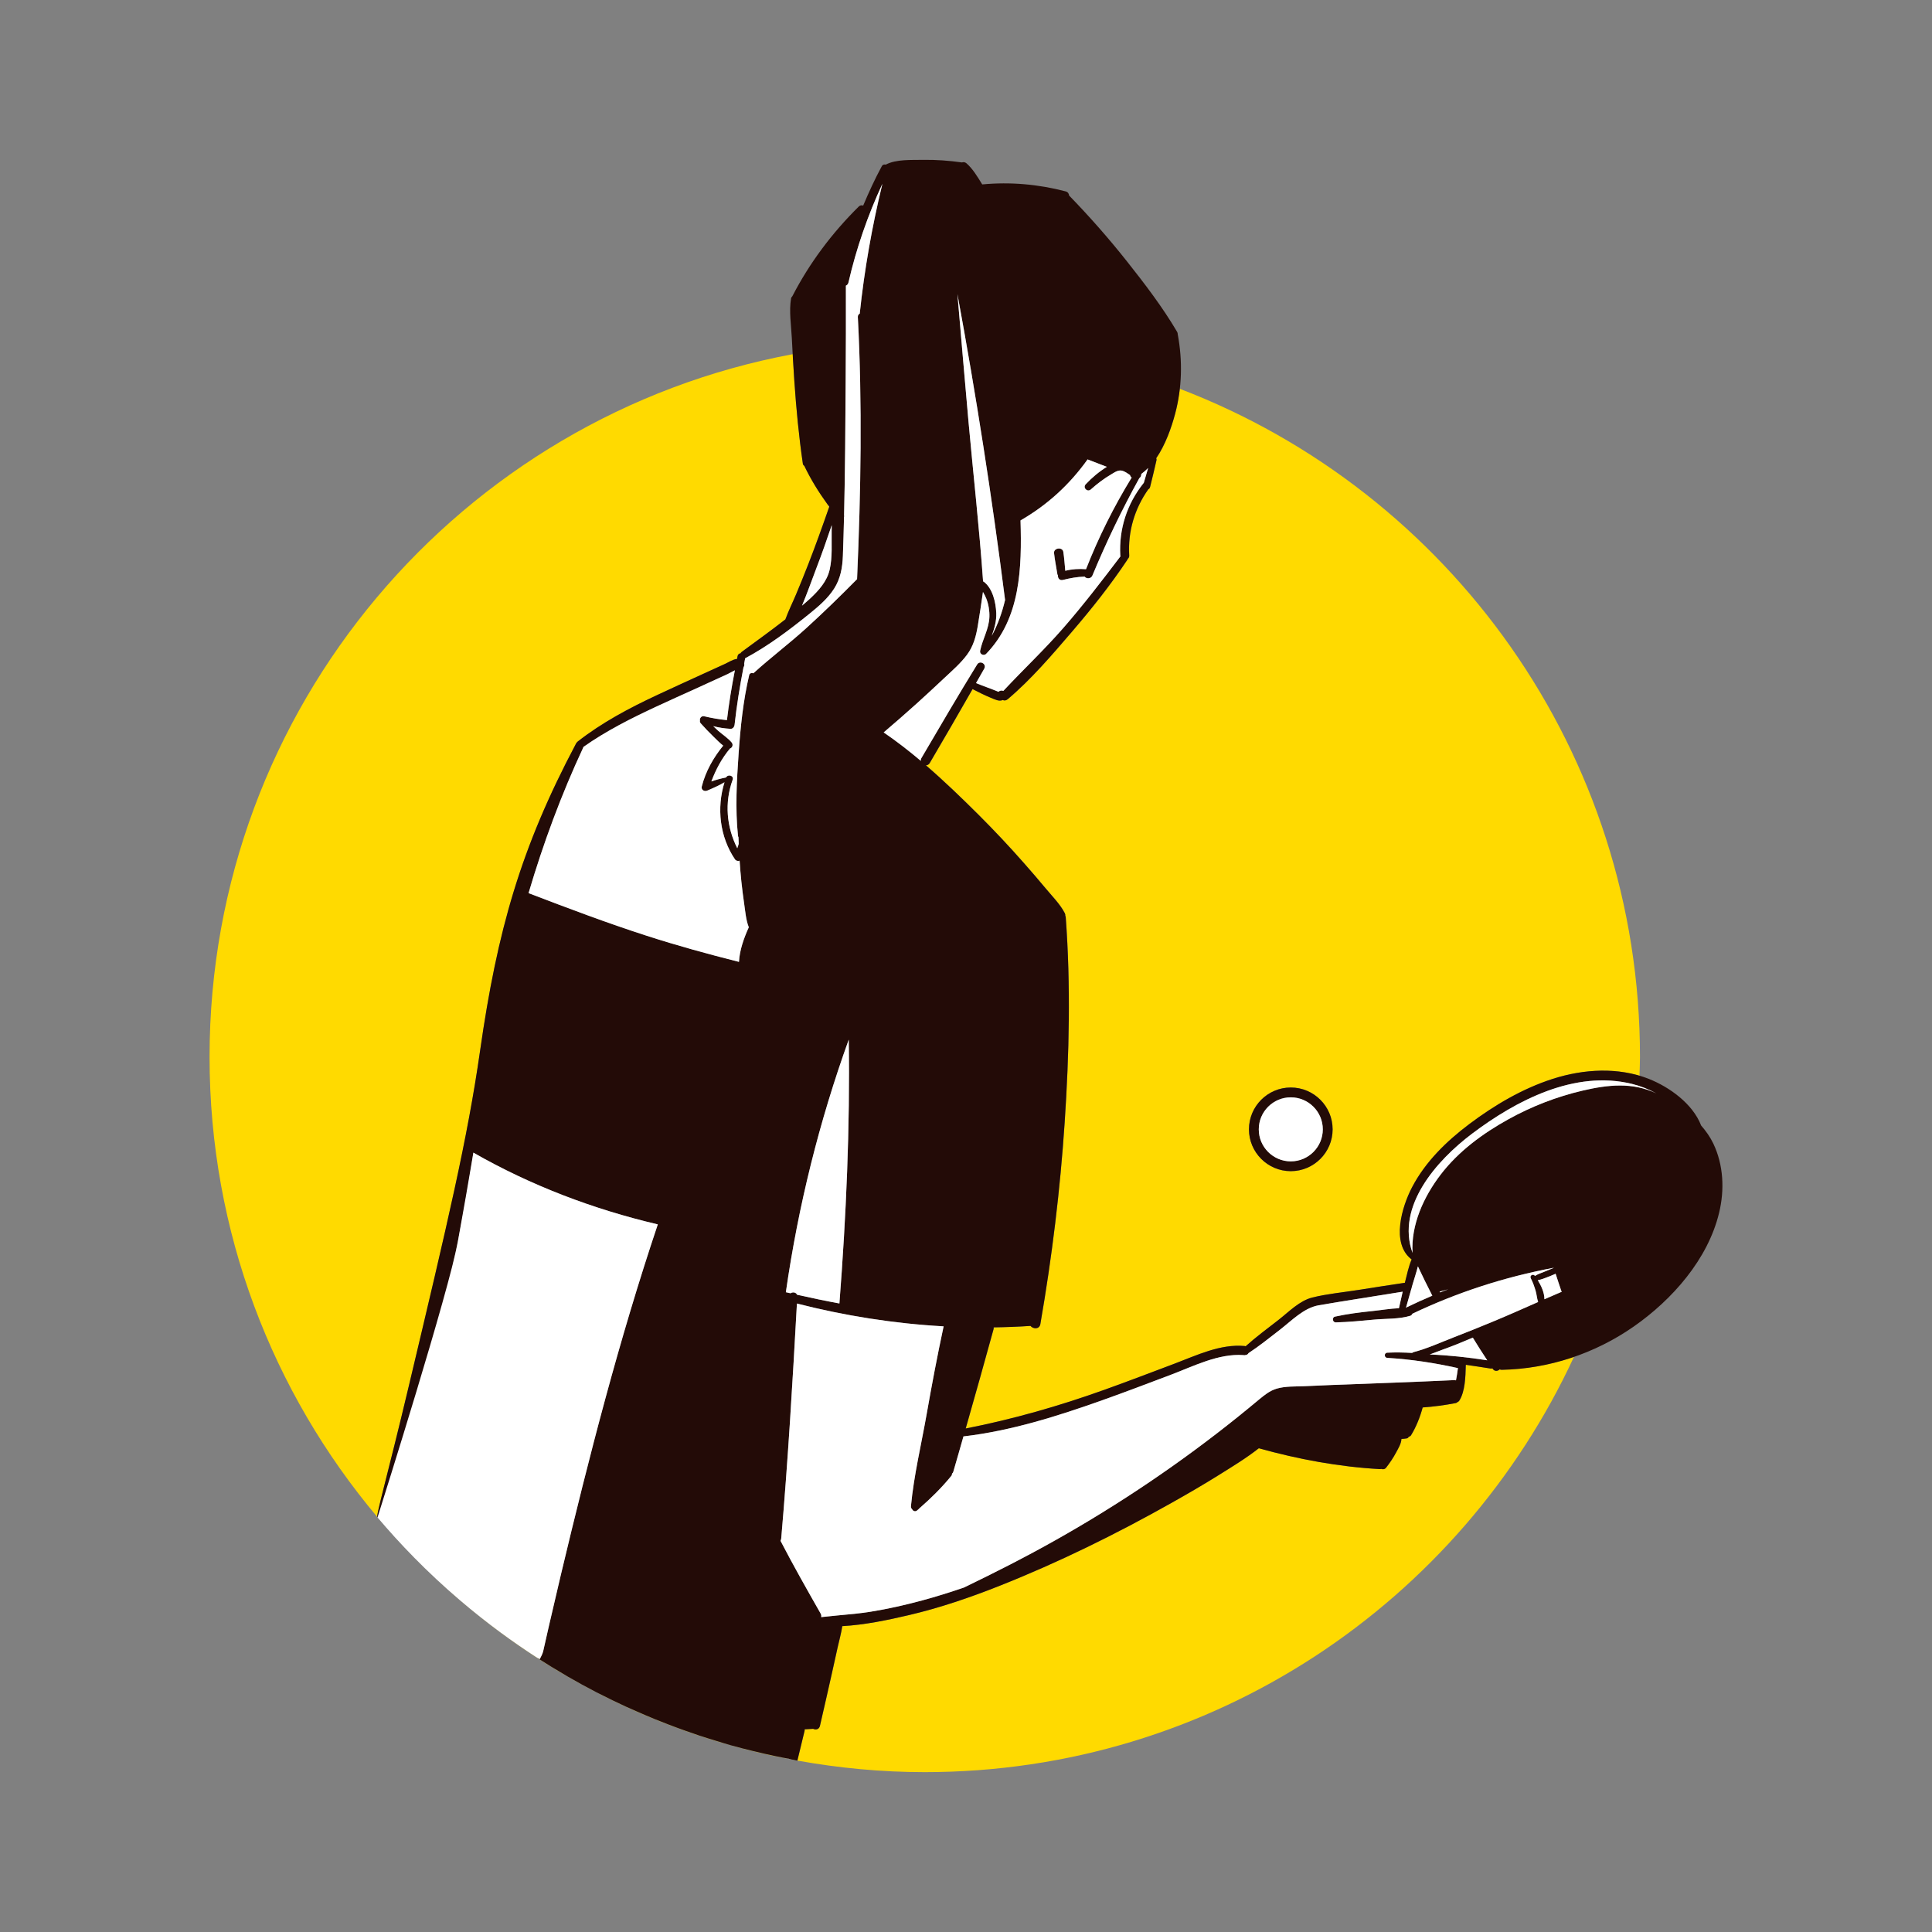
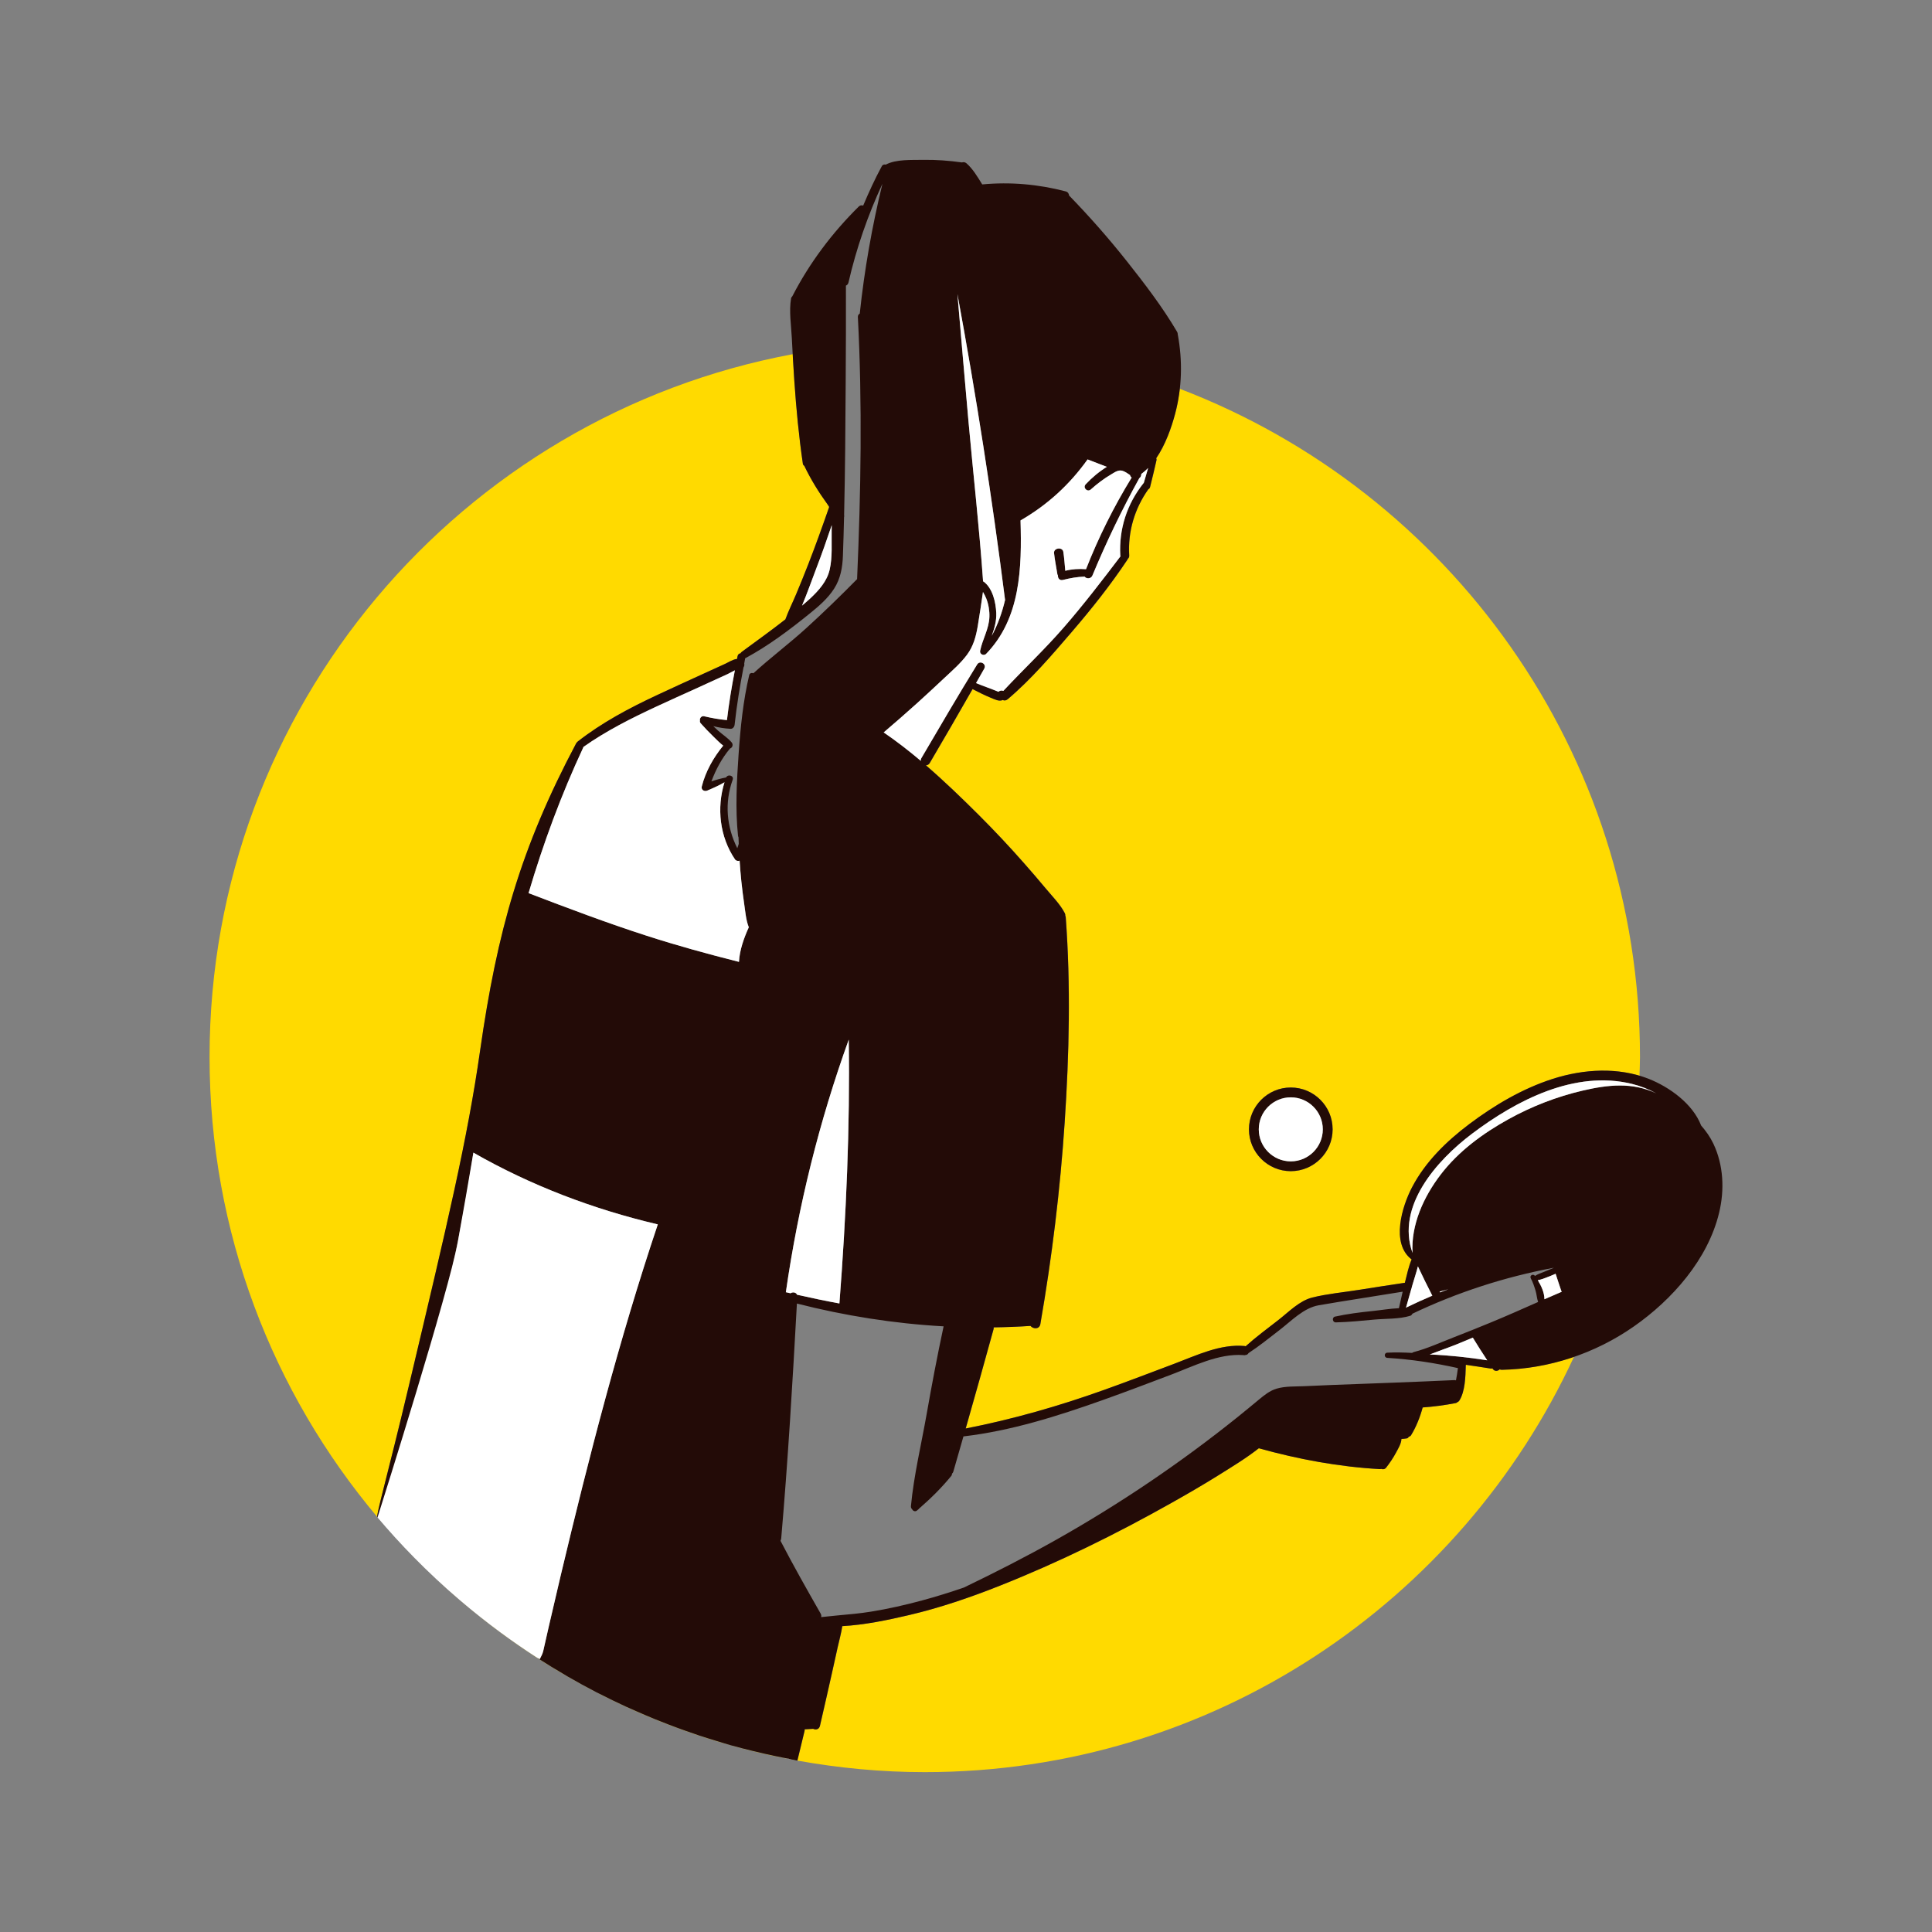
<svg xmlns="http://www.w3.org/2000/svg" version="1.1" x="0px" y="0px" viewBox="22.366 337.079 100 100" enable-background="new 22.366 337.079 100 100" xml:space="preserve">
  <rect x="22.366" y="337.079" width="100" height="100" fill="#808080" stroke="none" />
  <g id="background">
    <g>
-       <path fill="#FFDA00" d="M43.529,408.816c2.019-8.498,3.029-12.747,3.69-17.363c0.886-6.187,2.095-10.476,4.97-15.896    c0.017-0.032,0.038-0.055,0.061-0.072c0.006-0.006,0.009-0.014,0.016-0.02c1.255-0.982,2.651-1.724,4.09-2.398    c0.777-0.363,1.557-0.72,2.337-1.076c0.403-0.184,0.807-0.368,1.21-0.552c0.18-0.082,0.401-0.234,0.614-0.252    c0.01-0.049,0.018-0.099,0.028-0.148c0.02-0.092,0.084-0.136,0.154-0.144c0.014-0.027,0.032-0.052,0.061-0.074    c0.754-0.558,1.52-1.103,2.259-1.682c0.161-0.439,0.374-0.867,0.554-1.296c0.217-0.517,0.427-1.036,0.631-1.558    c0.38-0.976,0.734-1.962,1.077-2.951l-0.084-0.154c-0.455-0.629-0.866-1.292-1.199-1.991c-0.038-0.02-0.066-0.055-0.074-0.107    c-0.206-1.416-0.342-2.839-0.44-4.266c-0.032-0.469-0.056-0.937-0.082-1.406c-17.18,3.205-30.189,18.268-30.189,36.377    c0,9.071,3.268,17.375,8.683,23.812C41.854,415.411,42.429,413.445,43.529,408.816z" />
+       <path fill="#FFDA00" d="M43.529,408.816c2.019-8.498,3.029-12.747,3.69-17.363c0.886-6.187,2.095-10.476,4.97-15.896    c0.017-0.032,0.038-0.055,0.061-0.072c0.006-0.006,0.009-0.014,0.016-0.02c1.255-0.982,2.651-1.724,4.09-2.398    c0.777-0.363,1.557-0.72,2.337-1.076c0.403-0.184,0.807-0.368,1.21-0.552c0.18-0.082,0.401-0.234,0.614-0.252    c0.01-0.049,0.018-0.099,0.028-0.148c0.02-0.092,0.084-0.136,0.154-0.144c0.014-0.027,0.032-0.052,0.061-0.074    c0.754-0.558,1.52-1.103,2.259-1.682c0.161-0.439,0.374-0.867,0.554-1.296c0.217-0.517,0.427-1.036,0.631-1.558    c0.38-0.976,0.734-1.962,1.077-2.951l-0.084-0.154c-0.455-0.629-0.866-1.292-1.199-1.991c-0.038-0.02-0.066-0.055-0.074-0.107    c-0.206-1.416-0.342-2.839-0.44-4.266c-0.032-0.469-0.056-0.937-0.082-1.406c-17.18,3.205-30.189,18.268-30.189,36.377    c0,9.071,3.268,17.375,8.683,23.812C41.854,415.411,42.429,413.445,43.529,408.816" />
      <path fill="#FFDA00" d="M83.192,358.504c-0.194,0.724-0.501,1.596-0.977,2.294c0.015,0.029,0.023,0.063,0.013,0.104    c-0.105,0.464-0.214,0.925-0.331,1.386c-0.015,0.059-0.049,0.096-0.091,0.116c-0.711,1.003-1.065,2.196-0.989,3.426    c0.005,0.08-0.026,0.137-0.073,0.174c-0.005,0.013-0.007,0.026-0.016,0.039c-0.871,1.311-1.856,2.547-2.88,3.74    c-1.033,1.203-2.109,2.465-3.323,3.49c-0.084,0.071-0.179,0.074-0.255,0.039c-0.187,0.085-0.407-0.03-0.618-0.117    c-0.324-0.134-0.633-0.288-0.943-0.449c-0.729,1.282-1.471,2.556-2.218,3.828c-0.049,0.084-0.123,0.115-0.197,0.117    c0.954,0.824,1.865,1.703,2.743,2.579c0.798,0.796,1.571,1.618,2.316,2.465c0.38,0.432,0.759,0.868,1.126,1.311    c0.338,0.407,0.761,0.828,1.004,1.299c0.023,0.045,0.028,0.089,0.026,0.131c0.012,0.025,0.021,0.053,0.023,0.085    c0.261,3.529,0.179,7.077-0.055,10.606c-0.233,3.502-0.658,6.989-1.259,10.447c-0.048,0.277-0.364,0.265-0.511,0.094    c-0.634,0.043-1.27,0.066-1.906,0.075c0.003,0.03,0.003,0.061-0.006,0.096c-0.472,1.716-0.952,3.429-1.441,5.139    c2.443-0.477,4.822-1.159,7.167-1.999c1.215-0.435,2.421-0.897,3.629-1.352c1.155-0.435,2.379-1.036,3.644-0.918    c0.018,0.002,0.032,0.01,0.048,0.014c0.541-0.486,1.134-0.923,1.707-1.369c0.529-0.412,1.079-0.99,1.748-1.156    c0.78-0.194,1.614-0.268,2.408-0.395c0.793-0.127,1.586-0.248,2.38-0.368c0.002-0.006,0.003-0.013,0.005-0.019    c0.101-0.388,0.183-0.813,0.345-1.188c-1.084-0.827-0.499-2.741,0.022-3.736c0.69-1.319,1.778-2.379,2.956-3.266    c1.306-0.983,2.757-1.84,4.32-2.343c1.434-0.461,3.035-0.594,4.493-0.163c0.008-0.324,0.025-0.645,0.025-0.971    c0-15.793-9.895-29.269-23.82-34.586C83.377,357.64,83.307,358.075,83.192,358.504z M89.177,393.369    c1.194,0,2.165,0.971,2.165,2.165c0,1.194-0.971,2.165-2.165,2.165s-2.165-0.971-2.165-2.165    C87.012,394.34,87.983,393.369,89.177,393.369z" />
      <path fill="#FFDA00" d="M63.63,428.206c-0.117-0.022-0.232-0.05-0.349-0.072l-0.001,0.005c-0.28-0.053-0.556-0.117-0.834-0.177    c-0.364-0.078-0.726-0.159-1.085-0.248c-0.39-0.096-0.779-0.193-1.163-0.301c-0.25-0.07-0.496-0.149-0.743-0.224    c-0.296-0.09-0.591-0.18-0.884-0.277c-0.248-0.082-0.493-0.169-0.739-0.256c-0.294-0.105-0.586-0.212-0.877-0.324    c-0.231-0.089-0.461-0.179-0.69-0.272c-0.318-0.13-0.634-0.266-0.947-0.404c-0.193-0.085-0.387-0.167-0.577-0.256    c-0.452-0.209-0.9-0.426-1.342-0.652c-0.047-0.024-0.096-0.046-0.144-0.071c-0.514-0.266-1.02-0.544-1.519-0.833    c-0.07-0.041-0.139-0.084-0.209-0.125c-0.429-0.252-0.853-0.511-1.27-0.779c-0.034-0.022-0.07-0.042-0.104-0.064    c0.01,0.005,0.019,0.01,0.029,0.015c-1.243-0.801-2.603-1.783-4.004-2.979c-0.425-0.363-0.83-0.726-1.217-1.087    C50.05,423.585,56.482,426.919,63.63,428.206z" />
      <path fill="#FFDA00" d="M100.098,407.979c-0.041,0.001-0.074-0.008-0.104-0.023c-0.091,0.093-0.265,0.119-0.358-0.023    c-0.006-0.01-0.013-0.02-0.019-0.029c-0.03,0.01-0.062,0.015-0.098,0.009c-0.425-0.069-0.851-0.131-1.277-0.193    c0,0.018-0.001,0.037-0.006,0.055c0,0.002,0.001,0.003,0.001,0.005c-0.014,0.551-0.032,1.315-0.333,1.793    c-0.025,0.039-0.059,0.064-0.096,0.078c-0.022,0.023-0.051,0.043-0.094,0.051c-0.568,0.109-1.136,0.185-1.707,0.226    c-0.132,0.487-0.338,1.011-0.602,1.438c-0.029,0.046-0.072,0.069-0.118,0.077c-0.019,0.041-0.049,0.076-0.1,0.086    c-0.091,0.017-0.185,0.022-0.279,0.029c-0.012,0.251-0.169,0.501-0.286,0.718c-0.146,0.271-0.318,0.522-0.505,0.766    c-0.068,0.089-0.172,0.099-0.255,0.067c-0.022,0.004-0.042,0.011-0.069,0.01c-2.105-0.115-4.239-0.511-6.267-1.079    c-0.654,0.516-1.376,0.952-2.08,1.392c-0.804,0.503-1.628,0.978-2.454,1.444c-2.86,1.61-5.823,3.069-8.875,4.28    c-1.528,0.607-3.092,1.141-4.694,1.518c-1.101,0.258-2.289,0.508-3.457,0.573c-0.053,0.364-0.158,0.727-0.236,1.081    c-0.096,0.436-0.193,0.872-0.29,1.308c-0.205,0.926-0.419,1.851-0.631,2.775c-0.043,0.185-0.219,0.216-0.351,0.151    c-0.146,0.013-0.293,0.02-0.441,0.025c0,0.026,0.004,0.052-0.003,0.081c-0.124,0.513-0.249,1.027-0.373,1.54    c2.14,0.385,4.339,0.597,6.589,0.597c14.9,0,27.735-8.808,33.605-21.497C102.635,407.721,101.374,407.955,100.098,407.979z" />
      <path fill="#FFDA00" d="M43.837,417.733c0.336,0.341,0.68,0.673,1.028,1.001C44.507,418.398,44.162,418.064,43.837,417.733z" />
      <path fill="#FFDA00" d="M45.944,401.913c0.052-0.227,0.094-0.426,0.124-0.591C46.028,401.521,45.986,401.715,45.944,401.913z" />
      <path fill="#FFDA00" d="M43.576,417.46c-0.342-0.354-0.666-0.701-0.972-1.043C42.921,416.772,43.247,417.118,43.576,417.46z" />
    </g>
  </g>
  <g id="pattern-1">
    <path fill="#230B07" d="M111.047,396.27c-0.164-0.343-0.381-0.65-0.63-0.933c-0.433-1.13-1.645-1.994-2.706-2.414   c-1.582-0.626-3.387-0.513-4.982,0c-1.562,0.503-3.013,1.359-4.32,2.343c-1.178,0.887-2.266,1.947-2.956,3.266   c-0.521,0.995-1.106,2.909-0.022,3.736c-0.161,0.374-0.243,0.799-0.345,1.188c-0.002,0.006-0.003,0.013-0.005,0.019   c-0.794,0.12-1.587,0.241-2.38,0.368c-0.794,0.127-1.628,0.201-2.408,0.395c-0.669,0.167-1.219,0.744-1.748,1.156   c-0.573,0.446-1.166,0.883-1.707,1.369c-0.016-0.005-0.03-0.013-0.048-0.014c-1.265-0.117-2.489,0.483-3.644,0.918   c-1.208,0.455-2.414,0.917-3.629,1.352c-2.344,0.839-4.724,1.521-7.167,1.999c0.489-1.711,0.969-3.424,1.441-5.139   c0.01-0.035,0.009-0.066,0.006-0.096c0.637-0.009,1.273-0.032,1.906-0.075c0.146,0.171,0.462,0.182,0.511-0.094   c0.601-3.457,1.026-6.945,1.259-10.447c0.235-3.529,0.316-7.077,0.055-10.606c-0.002-0.032-0.011-0.06-0.023-0.085   c0.003-0.042-0.002-0.085-0.026-0.131c-0.243-0.471-0.667-0.892-1.004-1.299c-0.367-0.443-0.746-0.879-1.126-1.311   c-0.745-0.846-1.518-1.668-2.316-2.465c-0.878-0.876-1.789-1.755-2.743-2.579c0.074-0.002,0.148-0.033,0.197-0.117   c0.746-1.272,1.488-2.546,2.218-3.828c0.31,0.161,0.619,0.315,0.943,0.449c0.211,0.087,0.43,0.202,0.618,0.117   c0.076,0.035,0.171,0.032,0.255-0.039c1.214-1.025,2.29-2.287,3.323-3.49c1.025-1.194,2.009-2.43,2.88-3.74   c0.009-0.013,0.011-0.026,0.016-0.039c0.047-0.037,0.078-0.094,0.073-0.174c-0.076-1.231,0.279-2.424,0.989-3.426   c0.042-0.02,0.076-0.057,0.091-0.116c0.116-0.461,0.226-0.923,0.331-1.386c0.009-0.041,0.002-0.075-0.013-0.104   c0.476-0.698,0.783-1.57,0.977-2.294c0.362-1.351,0.394-2.755,0.137-4.127c0.001-0.037-0.006-0.077-0.03-0.119   c-0.757-1.287-1.678-2.49-2.604-3.659c-0.939-1.185-1.937-2.318-2.99-3.402c-0.006-0.094-0.061-0.181-0.179-0.212   c-1.414-0.37-2.861-0.497-4.316-0.36c-0.238-0.386-0.486-0.806-0.814-1.092c-0.078-0.068-0.16-0.069-0.233-0.046   c-0.67-0.093-1.341-0.145-2.019-0.133c-0.589,0.011-1.394-0.038-1.924,0.245c-0.001,0.001-0.001,0.002-0.002,0.002   c-0.076-0.021-0.16-0.004-0.21,0.089c-0.357,0.662-0.669,1.343-0.96,2.032c-0.071-0.029-0.155-0.024-0.226,0.046   c-1.383,1.367-2.551,2.919-3.442,4.649c-0.031,0.027-0.055,0.061-0.064,0.11c-0.112,0.655,0.006,1.389,0.039,2.051   c0.037,0.746,0.08,1.492,0.131,2.238c0.097,1.427,0.234,2.851,0.44,4.266c0.008,0.052,0.036,0.087,0.074,0.107   c0.333,0.699,0.743,1.363,1.199,1.991c0.032,0.044,0.059,0.091,0.091,0.135c-0.002,0.006-0.005,0.013-0.007,0.019   c-0.343,0.989-0.697,1.976-1.077,2.951c-0.203,0.522-0.414,1.042-0.631,1.558c-0.18,0.429-0.394,0.856-0.554,1.296   c-0.739,0.579-1.504,1.124-2.259,1.682c-0.029,0.021-0.047,0.047-0.061,0.074c-0.07,0.008-0.134,0.051-0.154,0.144   c-0.011,0.049-0.018,0.099-0.028,0.148c-0.213,0.018-0.434,0.17-0.614,0.252c-0.403,0.184-0.806,0.368-1.21,0.552   c-0.78,0.356-1.56,0.712-2.337,1.076c-1.439,0.673-2.835,1.416-4.09,2.398c-0.008,0.006-0.01,0.014-0.016,0.02   c-0.023,0.017-0.044,0.04-0.061,0.072c-2.875,5.419-4.084,9.709-4.97,15.896c-0.661,4.615-1.671,8.864-3.69,17.363   c-1.15,4.839-1.728,6.773-1.624,6.804c0.194,0.057,2.589-6.478,4.163-14.299c0.369-1.835,0.626-3.403,0.8-4.582   c2.967,1.698,6.212,2.932,9.546,3.714c-1.995,5.938-3.565,12.041-5.016,18.13c-0.211,0.886-0.418,1.774-0.622,2.662   c-0.099,0.431-0.196,0.862-0.293,1.293c-0.034,0.15-0.113,0.283-0.18,0.416c-0.042-0.019-0.082-0.042-0.123-0.062   c-0.01-0.005-0.019-0.01-0.029-0.015c0.034,0.022,0.07,0.042,0.104,0.064c0.417,0.268,0.841,0.527,1.27,0.779   c0.07,0.041,0.139,0.084,0.209,0.125c0.499,0.289,1.005,0.567,1.519,0.833c0.047,0.025,0.096,0.047,0.144,0.071   c0.442,0.226,0.89,0.444,1.342,0.652c0.191,0.088,0.385,0.171,0.577,0.256c0.314,0.138,0.629,0.274,0.947,0.404   c0.229,0.093,0.459,0.183,0.69,0.272c0.29,0.112,0.583,0.219,0.877,0.324c0.245,0.087,0.491,0.174,0.739,0.256   c0.293,0.097,0.588,0.187,0.884,0.277c0.247,0.075,0.493,0.154,0.743,0.224c0.385,0.108,0.774,0.206,1.163,0.301   c0.36,0.089,0.722,0.17,1.085,0.248c0.278,0.06,0.555,0.119,0.835,0.172c0.121,0.023,0.239,0.052,0.36,0.074   c0.124-0.513,0.249-1.027,0.373-1.54c0.007-0.029,0.003-0.054,0.003-0.081c0.148-0.006,0.295-0.013,0.441-0.025   c0.132,0.065,0.308,0.035,0.351-0.151c0.213-0.925,0.426-1.849,0.631-2.775c0.097-0.436,0.194-0.872,0.29-1.308   c0.078-0.354,0.183-0.718,0.236-1.081c1.167-0.065,2.356-0.315,3.457-0.573c1.602-0.376,3.166-0.911,4.694-1.518   c3.052-1.211,6.015-2.67,8.875-4.28c0.827-0.465,1.65-0.941,2.454-1.444c0.704-0.441,1.426-0.877,2.08-1.392   c2.027,0.568,4.162,0.964,6.267,1.079c0.026,0.001,0.047-0.005,0.069-0.01c0.083,0.033,0.187,0.022,0.255-0.067   c0.188-0.244,0.36-0.495,0.505-0.766c0.116-0.217,0.274-0.467,0.286-0.718c0.094-0.007,0.188-0.012,0.279-0.029   c0.051-0.01,0.081-0.045,0.1-0.086c0.046-0.008,0.09-0.031,0.118-0.077c0.265-0.427,0.471-0.95,0.602-1.438   c0.571-0.041,1.14-0.117,1.707-0.226c0.043-0.008,0.072-0.028,0.094-0.051c0.037-0.014,0.072-0.039,0.096-0.078   c0.301-0.477,0.318-1.241,0.333-1.793c0-0.002-0.001-0.003-0.001-0.005c0.004-0.018,0.006-0.036,0.006-0.055   c0.426,0.062,0.852,0.124,1.277,0.193c0.036,0.006,0.068,0.001,0.098-0.009c0.006,0.01,0.013,0.02,0.019,0.029   c0.093,0.142,0.267,0.116,0.358,0.023c0.029,0.014,0.063,0.023,0.104,0.023c2.44-0.045,4.831-0.843,6.832-2.238   c1.99-1.387,3.842-3.478,4.42-5.887C111.634,398.67,111.577,397.379,111.047,396.27z M95.414,403.798   c0.014-0.024,0.021-0.052,0.023-0.08c0.015-0.051,0.029-0.103,0.044-0.154c0.086-0.306,0.199-0.621,0.276-0.939   c0.24,0.511,0.489,1.016,0.746,1.518c-0.445,0.19-0.887,0.387-1.323,0.599c-0.018,0.009-0.028,0.021-0.041,0.031   C95.23,404.448,95.322,404.123,95.414,403.798z M74.386,368.11c0.001,0.006,0.004,0.009,0.005,0.015   c-0.152,0.651-0.378,1.281-0.692,1.866c0.133-0.38,0.252-0.76,0.234-1.187c-0.024-0.551-0.188-1.275-0.652-1.621   c-0.009-0.007-0.02-0.004-0.03-0.008c-0.192-2.758-0.505-5.509-0.754-8.263c-0.199-2.203-0.383-4.408-0.574-6.611   C72.893,357.546,73.715,362.819,74.386,368.11z M69.824,373.486c0.473-0.427,0.941-0.861,1.405-1.298   c0.411-0.387,0.854-0.766,1.192-1.221c0.328-0.442,0.462-0.942,0.553-1.477c0.1-0.589,0.185-1.18,0.271-1.771   c0.063,0.112,0.126,0.224,0.173,0.345c0.116,0.3,0.17,0.621,0.16,0.942c-0.02,0.625-0.357,1.154-0.479,1.755   c-0.035,0.173,0.166,0.265,0.274,0.187c0.006-0.004,0.014-0.002,0.02-0.008c1.809-1.854,1.865-4.477,1.796-6.923   c1.393-0.804,2.537-1.85,3.471-3.158c0.331,0.132,0.664,0.258,0.997,0.384c-0.404,0.25-0.77,0.556-1.094,0.903   c-0.166,0.178,0.086,0.427,0.266,0.266c0.331-0.297,0.685-0.564,1.068-0.789c0.19-0.112,0.371-0.243,0.585-0.17   c0.124,0.042,0.251,0.128,0.374,0.215c0.011,0.052,0.042,0.098,0.086,0.129c-0.923,1.506-1.719,3.099-2.363,4.744   c-0.357-0.028-0.725-0.008-1.073,0.082c-0.032-0.326-0.052-0.656-0.102-0.979c-0.041-0.269-0.509-0.209-0.48,0.065   c0.038,0.361,0.116,0.723,0.171,1.082c0.005,0.031,0.016,0.056,0.032,0.078c-0.015,0.131,0.085,0.271,0.255,0.228   c0.377-0.094,0.742-0.162,1.125-0.172c0.085,0.12,0.326,0.128,0.403-0.057c0.717-1.726,1.523-3.401,2.426-5.037   c0.065-0.044,0.104-0.121,0.102-0.202c0.002-0.006,0.005-0.013,0.006-0.019c0.124-0.091,0.24-0.193,0.35-0.305   c-0.076,0.257-0.153,0.514-0.226,0.772c-0.004,0.004-0.009,0.006-0.013,0.011c-0.855,1.07-1.277,2.372-1.203,3.743   c0.001,0.016,0.008,0.028,0.011,0.043c-0.953,1.256-1.911,2.506-2.947,3.695c-0.992,1.139-2.089,2.168-3.116,3.271   c-0.082-0.031-0.179-0.024-0.252,0.046c0.005-0.005-0.546-0.212-0.591-0.229c-0.191-0.07-0.383-0.143-0.571-0.221   c0.141-0.25,0.286-0.497,0.426-0.748c0.134-0.24-0.224-0.449-0.368-0.215c-0.987,1.602-1.935,3.226-2.887,4.848   c-0.029,0.049-0.034,0.095-0.031,0.14c-0.619-0.523-1.259-1.018-1.92-1.471C68.685,374.495,69.259,373.996,69.824,373.486z    M64.623,366.487c0.282-0.736,0.544-1.48,0.795-2.227c-0.002,0.096-0.003,0.193-0.005,0.289c-0.011,0.657,0.045,1.363-0.101,2.008   c-0.138,0.61-0.566,1.083-1.01,1.5c-0.137,0.129-0.282,0.247-0.423,0.37C64.149,367.785,64.382,367.116,64.623,366.487z    M60.616,386.864c-1.604-0.404-3.197-0.842-4.774-1.351c-2.063-0.665-4.093-1.433-6.117-2.207c0.76-2.577,1.692-5.097,2.83-7.535   c0.005-0.01,0.004-0.02,0.008-0.031c1.181-0.834,2.475-1.483,3.783-2.092c0.669-0.311,1.342-0.612,2.014-0.917   c0.353-0.161,0.705-0.322,1.058-0.484c0.201-0.092,0.403-0.184,0.604-0.276c0.099-0.045,0.243-0.134,0.382-0.198   c-0.168,0.854-0.308,1.712-0.411,2.577c-0.399-0.037-0.796-0.107-1.185-0.2c-0.131-0.031-0.239,0.11-0.211,0.217   c-0.011,0.049-0.004,0.102,0.039,0.15c0.214,0.24,0.435,0.473,0.667,0.696c0.156,0.15,0.318,0.322,0.497,0.458   c-0.508,0.622-0.911,1.333-1.109,2.115c-0.044,0.175,0.132,0.276,0.279,0.214c0.316-0.134,0.612-0.265,0.897-0.432   c-0.416,1.329-0.247,2.827,0.542,3.989c0.054,0.079,0.158,0.101,0.24,0.071c0.025,0.361,0.052,0.722,0.091,1.082   c0.042,0.392,0.092,0.784,0.15,1.174c0.058,0.394,0.088,0.817,0.236,1.188C60.874,385.624,60.649,386.252,60.616,386.864z    M61.361,371.928c-0.078-0.035-0.192-0.01-0.215,0.089c-0.314,1.333-0.455,2.717-0.549,4.082c-0.096,1.392-0.179,2.847-0.031,4.238   c0.003,0.03,0.013,0.055,0.025,0.077c0.003,0.114,0.008,0.228,0.013,0.342c-0.026,0.076-0.05,0.152-0.075,0.228   c-0.557-1.106-0.668-2.355-0.24-3.546c0.077-0.215-0.244-0.307-0.341-0.118c-0.261,0.049-0.511,0.119-0.76,0.204   c0.231-0.617,0.533-1.186,0.962-1.702c0.121-0.036,0.187-0.197,0.085-0.318c-0.192-0.227-0.468-0.402-0.692-0.599   c-0.088-0.078-0.171-0.162-0.257-0.241c0.287,0.074,0.579,0.12,0.889,0.138c0.125,0.007,0.203-0.105,0.215-0.215   c0.109-0.995,0.269-1.983,0.46-2.965c0.029-0.049,0.048-0.099,0.042-0.168c-0.001-0.008-0.006-0.012-0.007-0.02   c0.019-0.095,0.033-0.19,0.052-0.285c0.004-0.002,0.007-0.002,0.011-0.004c1.19-0.64,2.282-1.462,3.331-2.311   c0.47-0.38,0.934-0.776,1.263-1.29c0.329-0.514,0.431-1.092,0.453-1.692c0.025-0.668,0.043-1.337,0.059-2.006   c0.012-0.032,0.014-0.066,0.003-0.101c0.054-2.298,0.068-4.601,0.082-6.896c0.01-1.663,0.018-3.324,0.012-4.987   c0.061-0.025,0.112-0.075,0.132-0.161c0.404-1.761,0.998-3.472,1.757-5.11c-0.538,2.212-0.934,4.455-1.173,6.719   c-0.059,0.032-0.102,0.089-0.098,0.179c0.234,4.52,0.157,9.024-0.039,13.543c0,0.007,0.003,0.011,0.003,0.017   c-0.857,0.869-1.731,1.72-2.634,2.541C63.211,370.398,62.244,371.122,61.361,371.928z M65.814,404.546   c-0.735-0.135-1.466-0.288-2.194-0.452c-0.052-0.129-0.223-0.151-0.337-0.076c-0.08-0.019-0.161-0.035-0.241-0.054   c0.641-4.462,1.727-8.836,3.255-13.074C66.365,395.444,66.165,400.009,65.814,404.546z M96.368,407.186   c0.469-0.184,0.95-0.346,1.413-0.532c0.274-0.11,0.544-0.227,0.817-0.34c0.24,0.397,0.492,0.787,0.747,1.174   C98.358,407.334,97.367,407.227,96.368,407.186z M99.559,405.518c-0.65,0.269-1.303,0.53-1.959,0.785   c-0.674,0.262-1.356,0.576-2.056,0.758c-0.036,0.009-0.065,0.025-0.088,0.044c-0.428-0.023-0.857-0.033-1.284-0.012   c-0.174,0.008-0.173,0.259,0,0.269c1.238,0.075,2.449,0.26,3.656,0.53c-0.027,0.213-0.062,0.425-0.102,0.636   c-0.022-0.01-0.047-0.016-0.078-0.015c-2.114,0.099-4.229,0.172-6.343,0.252c-0.479,0.018-0.959,0.041-1.438,0.063   c-0.466,0.021-0.971-0.007-1.423,0.127c-0.352,0.104-0.633,0.332-0.911,0.562c-0.368,0.305-0.737,0.61-1.11,0.91   c-2.953,2.37-6.099,4.497-9.399,6.355c-1.561,0.879-3.157,1.692-4.77,2.469c-0.711,0.244-1.427,0.468-2.152,0.664   c-0.878,0.238-1.766,0.439-2.664,0.584c-0.56,0.091-1.124,0.14-1.686,0.191c-0.019-0.001-0.036,0.003-0.054,0.005   c-0.277,0.025-0.553,0.053-0.829,0.085c0.014-0.057,0.01-0.12-0.029-0.187c-0.711-1.246-1.415-2.49-2.076-3.763   c0.02-0.036,0.033-0.078,0.038-0.127c0.35-4.043,0.589-8.101,0.812-12.153c2.476,0.632,5.029,1.038,7.593,1.18   c-0.323,1.507-0.61,3.02-0.877,4.539c-0.277,1.575-0.664,3.174-0.814,4.766c-0.007,0.072,0.021,0.126,0.064,0.164   c0.037,0.086,0.158,0.143,0.252,0.062c0.012-0.01,0.023-0.022,0.035-0.032c0.027-0.015,0.05-0.037,0.068-0.063   c0.6-0.521,1.166-1.076,1.668-1.693c0.031-0.038,0.041-0.08,0.04-0.12c0.028-0.023,0.052-0.052,0.065-0.096   c0.179-0.609,0.351-1.22,0.526-1.83c2.466-0.289,4.856-1.045,7.187-1.873c1.192-0.423,2.373-0.874,3.556-1.321   c1.174-0.443,2.461-1.107,3.747-1.015c0.031,0.011,0.065,0.01,0.1-0.002c0.079-0.003,0.134-0.042,0.163-0.099   c0.561-0.367,1.089-0.796,1.619-1.205c0.612-0.471,1.238-1.137,2.02-1.273c1.444-0.25,2.895-0.464,4.342-0.703   c-0.068,0.284-0.133,0.569-0.194,0.855c-0.459,0.018-0.932,0.102-1.367,0.146c-0.652,0.067-1.301,0.148-1.942,0.289   c-0.168,0.037-0.131,0.304,0.041,0.299c0.664-0.016,1.323-0.082,1.984-0.144c0.602-0.056,1.296-0.019,1.874-0.199   c0.052-0.016,0.085-0.058,0.108-0.106c2.322-1.108,4.781-1.902,7.309-2.377c0.001,0.002,0.001,0.004,0.002,0.006   c-0.159,0.063-0.316,0.132-0.476,0.195c-0.163,0.065-0.342,0.123-0.491,0.219c0,0,0-0.001-0.001-0.001   c-0.091-0.131-0.293-0.018-0.216,0.126c0.109,0.203,0.18,0.418,0.247,0.638c0.058,0.191,0.067,0.4,0.132,0.587   C101.175,404.825,100.372,405.182,99.559,405.518z M96.88,403.934c0.093-0.025,0.24-0.065,0.443-0.121   c-0.14,0.055-0.282,0.103-0.422,0.16C96.894,403.96,96.887,403.947,96.88,403.934z M102.305,404.328c0-0.34-0.161-0.69-0.343-0.986   c0.161-0.028,0.318-0.09,0.47-0.148c0.152-0.058,0.304-0.118,0.452-0.186c0.096,0.295,0.191,0.59,0.292,0.883   c0.007,0.019,0.018,0.032,0.028,0.048C102.903,404.066,102.604,404.197,102.305,404.328z M104.279,393.53   c-1.334,0.311-2.627,0.812-3.826,1.475c-1.327,0.734-2.592,1.66-3.52,2.872c-0.876,1.145-1.538,2.585-1.456,4.053   c-0.86-2.405,1.241-4.78,3.07-6.161c2.299-1.736,5.324-3.313,8.283-2.588c0.443,0.109,0.868,0.278,1.269,0.492   C106.861,393.083,105.588,393.224,104.279,393.53z" />
    <path fill="#230B07" d="M89.177,397.698c1.194,0,2.165-0.971,2.165-2.165c0-1.194-0.971-2.165-2.165-2.165   s-2.165,0.971-2.165,2.165C87.012,396.727,87.983,397.698,89.177,397.698z M89.177,393.877c0.913,0,1.657,0.743,1.657,1.657   c0,0.913-0.743,1.657-1.657,1.657c-0.913,0-1.657-0.743-1.657-1.657C87.521,394.62,88.264,393.877,89.177,393.877z" />
  </g>
  <g id="pattern-2_1_">
    <g>
      <path fill="#FFFFFF" d="M89.177,393.877c-0.913,0-1.657,0.743-1.657,1.657c0,0.913,0.743,1.657,1.657,1.657    c0.913,0,1.657-0.743,1.657-1.657C90.834,394.62,90.091,393.877,89.177,393.877z" />
-       <path fill="#FFFFFF" d="M101.6,403.245c-0.077-0.144,0.125-0.257,0.216-0.126c0,0,0.001,0.001,0.001,0.001    c0.149-0.096,0.328-0.154,0.491-0.219c0.159-0.063,0.316-0.133,0.476-0.195c-0.001-0.002-0.001-0.004-0.002-0.006    c-2.528,0.474-4.987,1.269-7.309,2.377c-0.023,0.048-0.056,0.09-0.108,0.106c-0.577,0.18-1.272,0.143-1.874,0.199    c-0.661,0.062-1.32,0.128-1.984,0.144c-0.171,0.004-0.209-0.262-0.041-0.299c0.64-0.141,1.29-0.222,1.942-0.289    c0.435-0.045,0.909-0.128,1.367-0.146c0.061-0.286,0.126-0.571,0.194-0.855c-1.446,0.239-2.898,0.453-4.342,0.703    c-0.782,0.135-1.407,0.801-2.02,1.273c-0.53,0.408-1.058,0.837-1.619,1.205c-0.029,0.057-0.084,0.096-0.163,0.099    c-0.035,0.013-0.069,0.013-0.1,0.002c-1.286-0.092-2.572,0.571-3.747,1.015c-1.183,0.447-2.365,0.897-3.556,1.321    c-2.331,0.828-4.721,1.585-7.187,1.873c-0.175,0.61-0.346,1.221-0.526,1.83c-0.013,0.044-0.037,0.073-0.065,0.096    c0.002,0.04-0.008,0.082-0.04,0.12c-0.503,0.617-1.069,1.172-1.668,1.693c-0.019,0.026-0.041,0.048-0.068,0.063    c-0.012,0.01-0.023,0.022-0.035,0.032c-0.095,0.081-0.215,0.024-0.252-0.062c-0.043-0.038-0.071-0.092-0.064-0.164    c0.15-1.592,0.537-3.191,0.814-4.766c0.267-1.519,0.553-3.032,0.877-4.539c-2.564-0.142-5.117-0.548-7.593-1.18    c-0.223,4.052-0.462,8.11-0.812,12.153c-0.004,0.048-0.018,0.091-0.038,0.127c0.661,1.274,1.365,2.517,2.076,3.763    c0.038,0.067,0.042,0.13,0.029,0.187c0.276-0.032,0.553-0.06,0.829-0.085c0.019-0.002,0.036-0.006,0.054-0.005    c0.563-0.051,1.126-0.1,1.686-0.191c0.898-0.145,1.786-0.347,2.664-0.584c0.725-0.196,1.441-0.421,2.152-0.664    c1.613-0.777,3.21-1.589,4.77-2.469c3.299-1.858,6.446-3.985,9.399-6.355c0.373-0.299,0.742-0.605,1.11-0.91    c0.278-0.23,0.559-0.458,0.911-0.562c0.452-0.134,0.957-0.106,1.423-0.127c0.479-0.022,0.958-0.044,1.438-0.063    c2.115-0.08,4.23-0.153,6.343-0.252c0.03-0.001,0.056,0.005,0.078,0.015c0.04-0.211,0.074-0.423,0.102-0.636    c-1.208-0.269-2.418-0.455-3.656-0.53c-0.173-0.01-0.174-0.261,0-0.269c0.427-0.021,0.856-0.012,1.284,0.012    c0.023-0.019,0.052-0.035,0.088-0.044c0.7-0.183,1.382-0.497,2.056-0.758c0.656-0.255,1.309-0.516,1.959-0.785    c0.813-0.336,1.616-0.693,2.42-1.048c-0.065-0.186-0.074-0.396-0.132-0.587C101.78,403.663,101.709,403.448,101.6,403.245z" />
-       <path fill="#FFFFFF" d="M66.731,367.051c0-0.006-0.003-0.01-0.003-0.017c0.196-4.519,0.274-9.023,0.039-13.543    c-0.005-0.09,0.039-0.148,0.098-0.179c0.239-2.265,0.635-4.507,1.173-6.719c-0.759,1.638-1.353,3.349-1.757,5.11    c-0.02,0.086-0.071,0.136-0.132,0.161c0.006,1.662-0.001,3.324-0.012,4.987c-0.014,2.296-0.028,4.598-0.082,6.896    c0.011,0.035,0.01,0.069-0.003,0.101c-0.016,0.669-0.035,1.338-0.059,2.006c-0.022,0.601-0.124,1.179-0.453,1.692    c-0.329,0.514-0.793,0.909-1.263,1.29c-1.048,0.849-2.14,1.671-3.331,2.311c-0.004,0.002-0.007,0.002-0.011,0.004    c-0.02,0.095-0.034,0.19-0.052,0.285c0.001,0.008,0.006,0.012,0.007,0.02c0.006,0.069-0.013,0.12-0.042,0.168    c-0.191,0.982-0.351,1.97-0.46,2.965c-0.012,0.11-0.09,0.222-0.215,0.215c-0.311-0.018-0.602-0.064-0.889-0.138    c0.086,0.08,0.169,0.164,0.257,0.241c0.224,0.197,0.5,0.372,0.692,0.599c0.102,0.121,0.035,0.282-0.085,0.318    c-0.429,0.516-0.731,1.085-0.962,1.702c0.25-0.085,0.499-0.155,0.76-0.204c0.097-0.189,0.418-0.097,0.341,0.118    c-0.428,1.191-0.317,2.44,0.24,3.546c0.025-0.076,0.049-0.152,0.075-0.228c-0.004-0.114-0.01-0.228-0.013-0.342    c-0.013-0.022-0.022-0.047-0.025-0.077c-0.149-1.39-0.065-2.846,0.031-4.238c0.094-1.365,0.235-2.749,0.549-4.082    c0.023-0.099,0.137-0.123,0.215-0.089c0.884-0.806,1.85-1.53,2.737-2.335C65,368.772,65.874,367.92,66.731,367.051z" />
      <path fill="#FFFFFF" d="M96.502,404.143c-0.257-0.503-0.506-1.007-0.746-1.518c-0.077,0.317-0.19,0.632-0.276,0.939    c-0.014,0.051-0.029,0.103-0.044,0.154c-0.001,0.029-0.009,0.056-0.023,0.08c-0.092,0.325-0.184,0.65-0.276,0.976    c0.013-0.011,0.023-0.023,0.041-0.031C95.615,404.53,96.057,404.333,96.502,404.143z" />
      <path fill="#FFFFFF" d="M63.283,404.018c0.114-0.075,0.285-0.053,0.337,0.076c0.728,0.164,1.459,0.317,2.194,0.452    c0.351-4.538,0.552-9.103,0.483-13.656c-1.528,4.238-2.614,8.612-3.255,13.074C63.122,403.983,63.202,404,63.283,404.018z" />
      <path fill="#FFFFFF" d="M97.781,406.654c-0.463,0.186-0.944,0.348-1.413,0.532c0.999,0.041,1.99,0.148,2.977,0.302    c-0.255-0.388-0.508-0.777-0.747-1.174C98.325,406.427,98.054,406.544,97.781,406.654z" />
      <path fill="#FFFFFF" d="M96.88,403.934c0.007,0.013,0.014,0.026,0.021,0.039c0.139-0.057,0.282-0.105,0.422-0.16    C97.12,403.869,96.973,403.909,96.88,403.934z" />
      <path fill="#FFFFFF" d="M65.311,366.557c0.146-0.645,0.09-1.351,0.101-2.008c0.002-0.096,0.003-0.193,0.005-0.289    c-0.251,0.747-0.512,1.491-0.795,2.227c-0.241,0.629-0.474,1.298-0.745,1.941c0.141-0.123,0.286-0.242,0.423-0.37    C64.745,367.64,65.173,367.168,65.311,366.557z" />
      <path fill="#FFFFFF" d="M70.056,376.32c0.952-1.623,1.9-3.247,2.887-4.848c0.144-0.234,0.502-0.025,0.368,0.215    c-0.14,0.251-0.285,0.498-0.426,0.748c0.188,0.079,0.379,0.151,0.571,0.221c0.045,0.017,0.596,0.224,0.591,0.229    c0.073-0.07,0.17-0.076,0.252-0.046c1.027-1.102,2.124-2.131,3.116-3.271c1.036-1.19,1.994-2.439,2.947-3.695    c-0.003-0.015-0.01-0.027-0.011-0.043c-0.074-1.37,0.348-2.673,1.203-3.743c0.004-0.005,0.009-0.006,0.013-0.011    c0.072-0.258,0.149-0.515,0.226-0.772c-0.11,0.112-0.226,0.214-0.35,0.305c-0.001,0.006-0.004,0.012-0.006,0.019    c0.002,0.08-0.038,0.157-0.102,0.202c-0.903,1.636-1.709,3.311-2.426,5.037c-0.077,0.185-0.318,0.177-0.403,0.057    c-0.383,0.01-0.748,0.078-1.125,0.172c-0.171,0.043-0.27-0.097-0.255-0.228c-0.016-0.021-0.028-0.047-0.032-0.078    c-0.055-0.359-0.132-0.721-0.171-1.082c-0.029-0.274,0.438-0.334,0.48-0.065c0.05,0.322,0.07,0.653,0.102,0.979    c0.349-0.09,0.716-0.11,1.073-0.082c0.643-1.646,1.44-3.238,2.363-4.744c-0.043-0.031-0.075-0.077-0.086-0.129    c-0.123-0.087-0.25-0.172-0.374-0.215c-0.215-0.073-0.395,0.058-0.585,0.17c-0.384,0.225-0.737,0.492-1.068,0.789    c-0.18,0.161-0.433-0.088-0.266-0.266c0.325-0.347,0.691-0.653,1.094-0.903c-0.333-0.126-0.666-0.253-0.997-0.384    c-0.935,1.308-2.078,2.354-3.471,3.158c0.069,2.446,0.013,5.069-1.796,6.923c-0.006,0.006-0.014,0.004-0.02,0.008    c-0.108,0.078-0.31-0.014-0.274-0.187c0.123-0.601,0.46-1.13,0.479-1.755c0.01-0.322-0.044-0.642-0.16-0.942    c-0.047-0.121-0.11-0.233-0.173-0.345c-0.086,0.591-0.172,1.182-0.271,1.771c-0.091,0.536-0.225,1.035-0.553,1.477    c-0.338,0.455-0.781,0.834-1.192,1.221c-0.464,0.437-0.932,0.87-1.405,1.298c-0.564,0.51-1.139,1.009-1.718,1.503    c0.661,0.453,1.3,0.948,1.92,1.471C70.022,376.415,70.028,376.368,70.056,376.32z" />
      <path fill="#FFFFFF" d="M98.548,395.768c-1.829,1.381-3.93,3.756-3.07,6.161c-0.082-1.467,0.58-2.907,1.456-4.053    c0.927-1.212,2.192-2.139,3.52-2.872c1.199-0.663,2.492-1.163,3.826-1.475c1.309-0.306,2.582-0.446,3.821,0.143    c-0.401-0.214-0.825-0.384-1.269-0.492C103.873,392.455,100.847,394.032,98.548,395.768z" />
      <path fill="#FFFFFF" d="M102.884,403.008c-0.148,0.068-0.3,0.128-0.452,0.186c-0.152,0.058-0.309,0.12-0.47,0.148    c0.182,0.296,0.343,0.647,0.343,0.986c0.299-0.131,0.598-0.263,0.899-0.39c-0.01-0.015-0.021-0.029-0.028-0.048    C103.075,403.598,102.98,403.303,102.884,403.008z" />
      <path fill="#FFFFFF" d="M73.25,367.176c0.01,0.004,0.021,0.001,0.03,0.008c0.464,0.346,0.628,1.069,0.652,1.621    c0.018,0.427-0.101,0.807-0.234,1.187c0.315-0.586,0.54-1.216,0.692-1.866c-0.001-0.005-0.004-0.009-0.005-0.015    c-0.67-5.291-1.493-10.564-2.463-15.808c0.191,2.204,0.375,4.408,0.574,6.611C72.745,361.666,73.058,364.417,73.25,367.176z" />
      <path fill="#FFFFFF" d="M60.739,382.712c-0.039-0.36-0.066-0.721-0.091-1.082c-0.083,0.03-0.186,0.008-0.24-0.071    c-0.788-1.162-0.958-2.66-0.542-3.989c-0.285,0.167-0.58,0.298-0.897,0.432c-0.147,0.062-0.323-0.039-0.279-0.214    c0.198-0.782,0.601-1.493,1.109-2.115c-0.178-0.136-0.341-0.308-0.497-0.458c-0.232-0.223-0.452-0.456-0.667-0.696    c-0.043-0.048-0.05-0.102-0.039-0.15c-0.029-0.107,0.079-0.249,0.211-0.217c0.389,0.093,0.786,0.163,1.185,0.2    c0.103-0.865,0.243-1.723,0.411-2.577c-0.138,0.064-0.283,0.153-0.382,0.198c-0.202,0.092-0.403,0.184-0.604,0.276    c-0.353,0.161-0.705,0.323-1.058,0.484c-0.672,0.305-1.345,0.605-2.014,0.917c-1.308,0.609-2.602,1.258-3.783,2.092    c-0.003,0.01-0.003,0.02-0.008,0.031c-1.137,2.437-2.069,4.958-2.83,7.535c2.024,0.774,4.054,1.542,6.117,2.207    c1.577,0.509,3.17,0.947,4.774,1.351c0.033-0.612,0.258-1.24,0.508-1.791c-0.148-0.371-0.177-0.794-0.236-1.188    C60.83,383.495,60.781,383.104,60.739,382.712z" />
      <path fill="#FFFFFF" d="M50.484,422.538c0.097-0.431,0.194-0.862,0.293-1.293c0.204-0.888,0.411-1.776,0.622-2.662    c1.451-6.09,3.021-12.193,5.016-18.13c-3.334-0.781-6.58-2.016-9.546-3.714c-0.131,0.764-0.262,1.529-0.394,2.293    c0,0-0.226,1.295-0.406,2.29c-0.472,2.607-3.884,13.416-4.163,14.299c1.127,1.333,2.538,2.812,4.273,4.292    c1.401,1.196,2.761,2.177,4.004,2.979c0.041,0.021,0.081,0.043,0.123,0.062C50.371,422.821,50.45,422.688,50.484,422.538z" />
-       <path fill="#FFFFFF" d="M65.197,363.182l0.084,0.154c0.002-0.006,0.005-0.013,0.007-0.019    C65.255,363.273,65.229,363.226,65.197,363.182z" />
      <path fill="#FFFFFF" d="M63.28,428.139l0.001-0.005c-0.28-0.053-0.557-0.113-0.835-0.172C62.724,428.022,63,428.086,63.28,428.139    z" />
    </g>
  </g>
</svg>